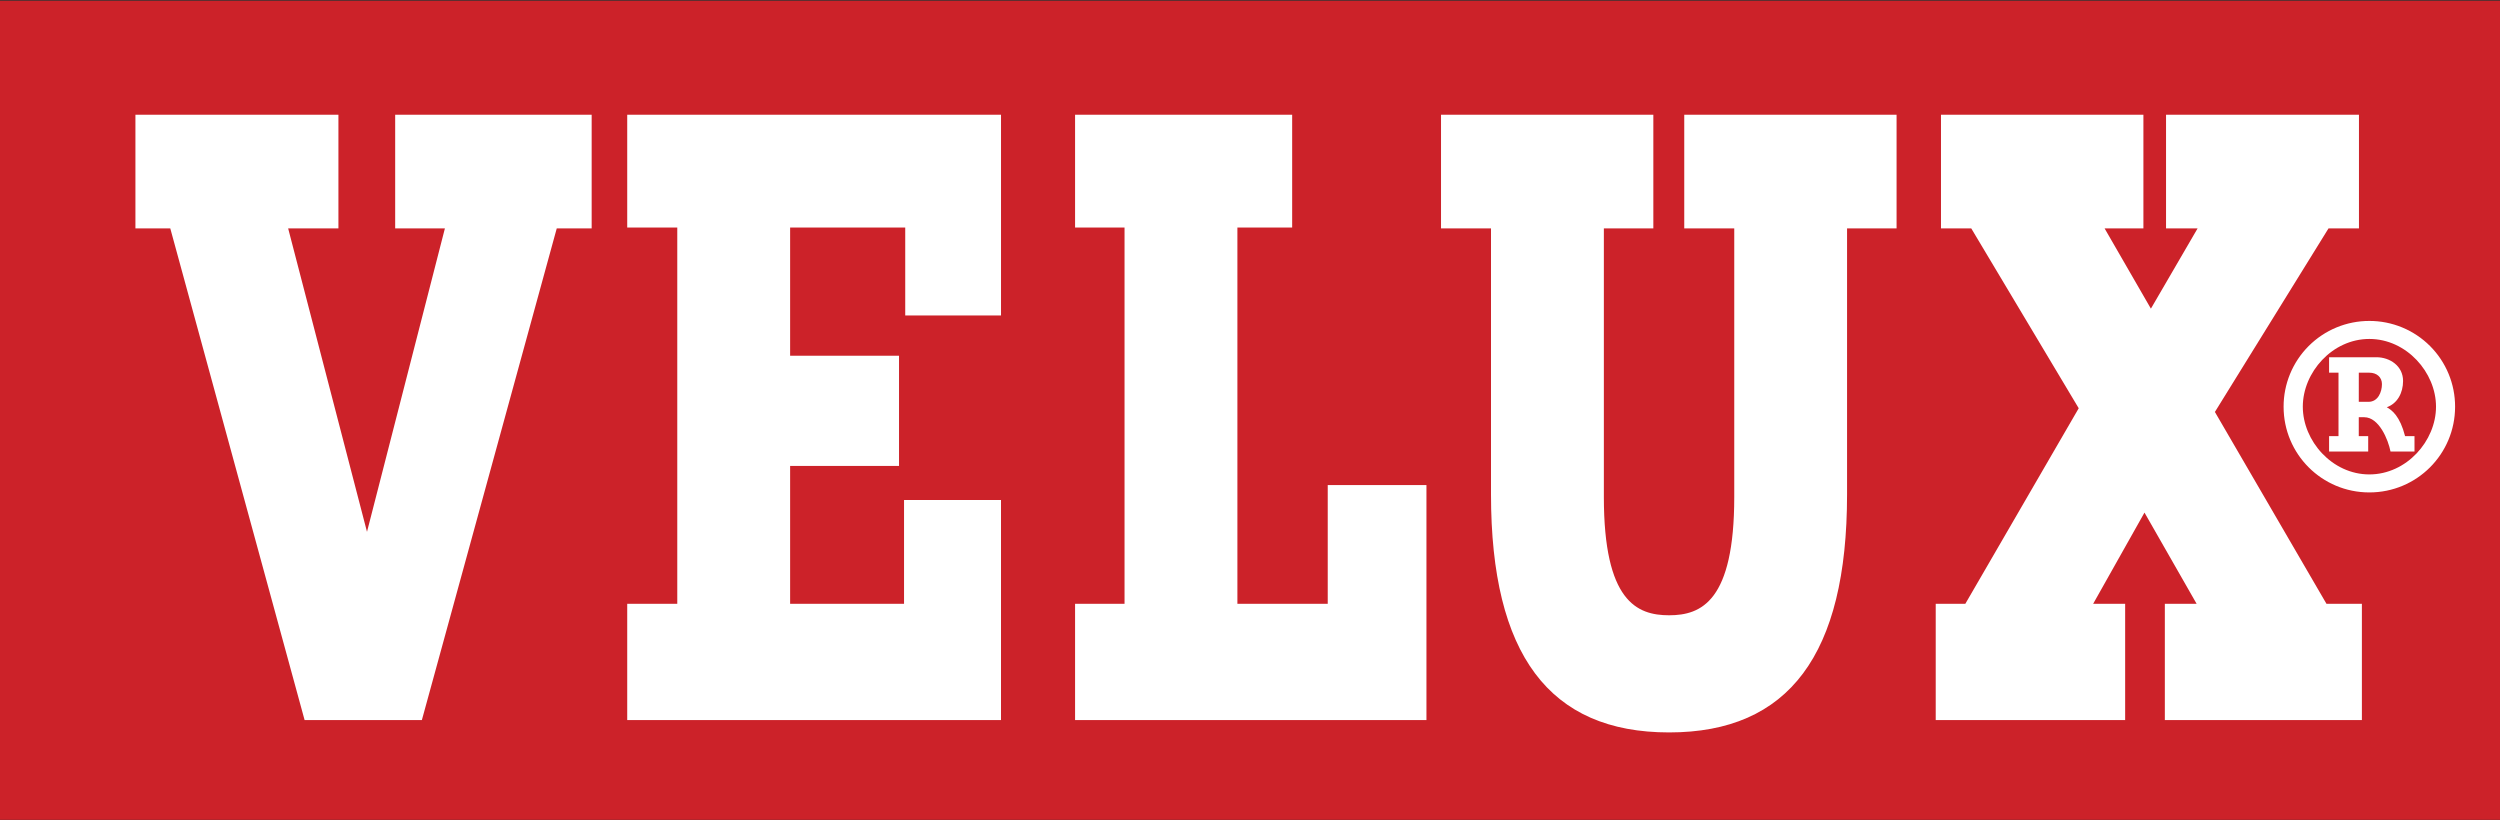
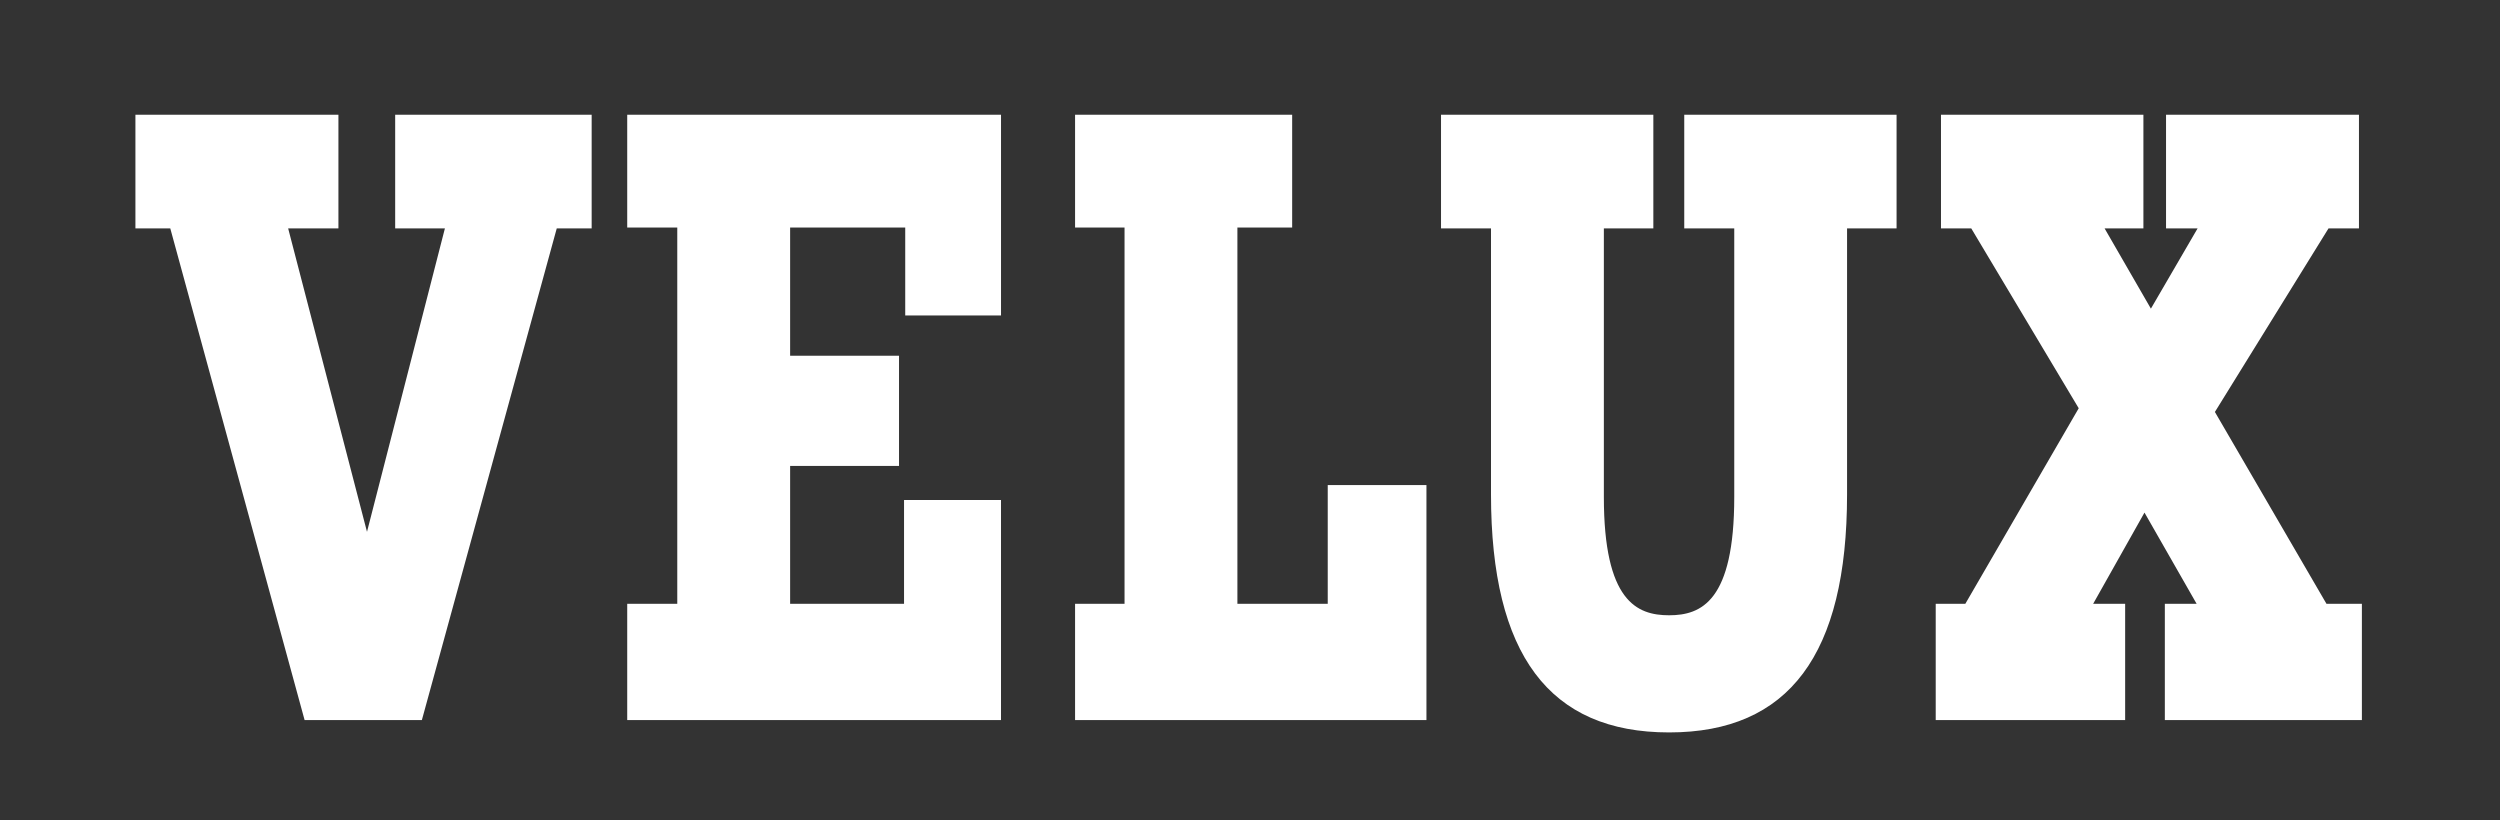
<svg xmlns="http://www.w3.org/2000/svg" width="500" height="164" viewBox="0 0 500 164" fill="none">
  <rect x="0" y="0" width="500" height="164" fill="#333333" stroke="none" />
-   <path fill-rule="evenodd" clip-rule="evenodd" d="M500 163.966H0V0.145H500V163.966Z" fill="#CC2229" />
  <path fill-rule="evenodd" clip-rule="evenodd" d="M115.235 22.95H79.035V45.682H88.98C87.478 51.53 77.429 90.685 73.399 106.362C69.332 90.688 59.152 51.543 57.631 45.682H67.685V22.95H27.084V45.682H34.057L60.921 144.016H84.373C84.373 144.016 110.16 50.028 111.349 45.682H118.332V22.95H115.235ZM200.203 63.094V22.95H125.444V45.503H135.455V120.762H125.444V144.016H200.2V99.996H180.808V120.762H158.025V93.181H179.804V71.146H158.025V45.503H181.046V63.091L200.203 63.094ZM265.547 97.008V120.765H247.48V45.506H258.432V22.952H215.014V45.506H224.908V120.765H215.014V144.018H285.289V97.008H265.547ZM376.227 22.95H336.85V45.682H346.851V99.398C346.851 120.241 340.263 123.055 333.822 123.055C327.36 123.055 320.772 120.241 320.772 99.398V45.682H330.668V22.95H288.204V45.682H298.2V98.882C298.2 130.915 309.855 146.485 333.819 146.485C357.779 146.485 369.412 130.915 369.412 98.882V45.682H379.314V22.95H376.227ZM465.295 120.762C463.686 118.012 444.636 85.241 442.979 82.392C444.706 79.581 464.098 48.293 465.701 45.682H471.792V22.95H433.208V45.682H439.518C436.72 50.498 432.979 56.942 430.18 61.731C427.425 56.939 423.691 50.49 420.92 45.682H428.681V22.95H388.197V45.682H394.253C395.857 48.355 414.089 78.88 415.743 81.652C414.116 84.469 394.66 118.001 393.064 120.762H387.144V144.016H425.03V120.762H418.63C421.479 115.673 425.968 107.707 428.898 102.519C431.861 107.698 436.413 115.657 439.326 120.762H432.968V144.016H472.377V120.762H465.295Z" fill="white" />
-   <path fill-rule="evenodd" clip-rule="evenodd" d="M473.871 64.187C476.124 64.184 478.355 64.625 480.437 65.486C482.519 66.347 484.411 67.61 486.004 69.203C487.597 70.796 488.86 72.688 489.72 74.77C490.581 76.852 491.022 79.084 491.018 81.337C491.018 90.829 483.361 98.486 473.871 98.486C464.381 98.486 456.719 90.829 456.719 81.337C456.716 79.083 457.158 76.852 458.019 74.77C458.88 72.688 460.143 70.796 461.736 69.203C463.33 67.61 465.222 66.347 467.304 65.486C469.386 64.625 471.618 64.184 473.871 64.187ZM473.871 94.884C481.298 94.884 487.202 88.192 487.202 81.337C487.202 74.481 481.298 67.79 473.871 67.79C466.439 67.79 460.562 74.481 460.562 81.337C460.562 88.192 466.436 94.884 473.871 94.884ZM473.641 90.306H465.816V87.227H467.7V74.538H465.816V71.448H475.296C477.936 71.448 480.614 73.164 480.614 76.192C480.614 78.595 479.465 80.706 477.356 81.451C478.396 82.021 479.986 83.215 481.015 87.224H482.899V90.303H478.102C477.647 87.965 475.817 83.445 472.85 83.445H471.754V87.224H473.639V90.306H473.641ZM471.757 80.364H473.705C475.59 80.364 476.389 78.421 476.389 76.82C476.389 75.446 475.36 74.538 473.874 74.538H471.76L471.757 80.364Z" fill="white" />
</svg>